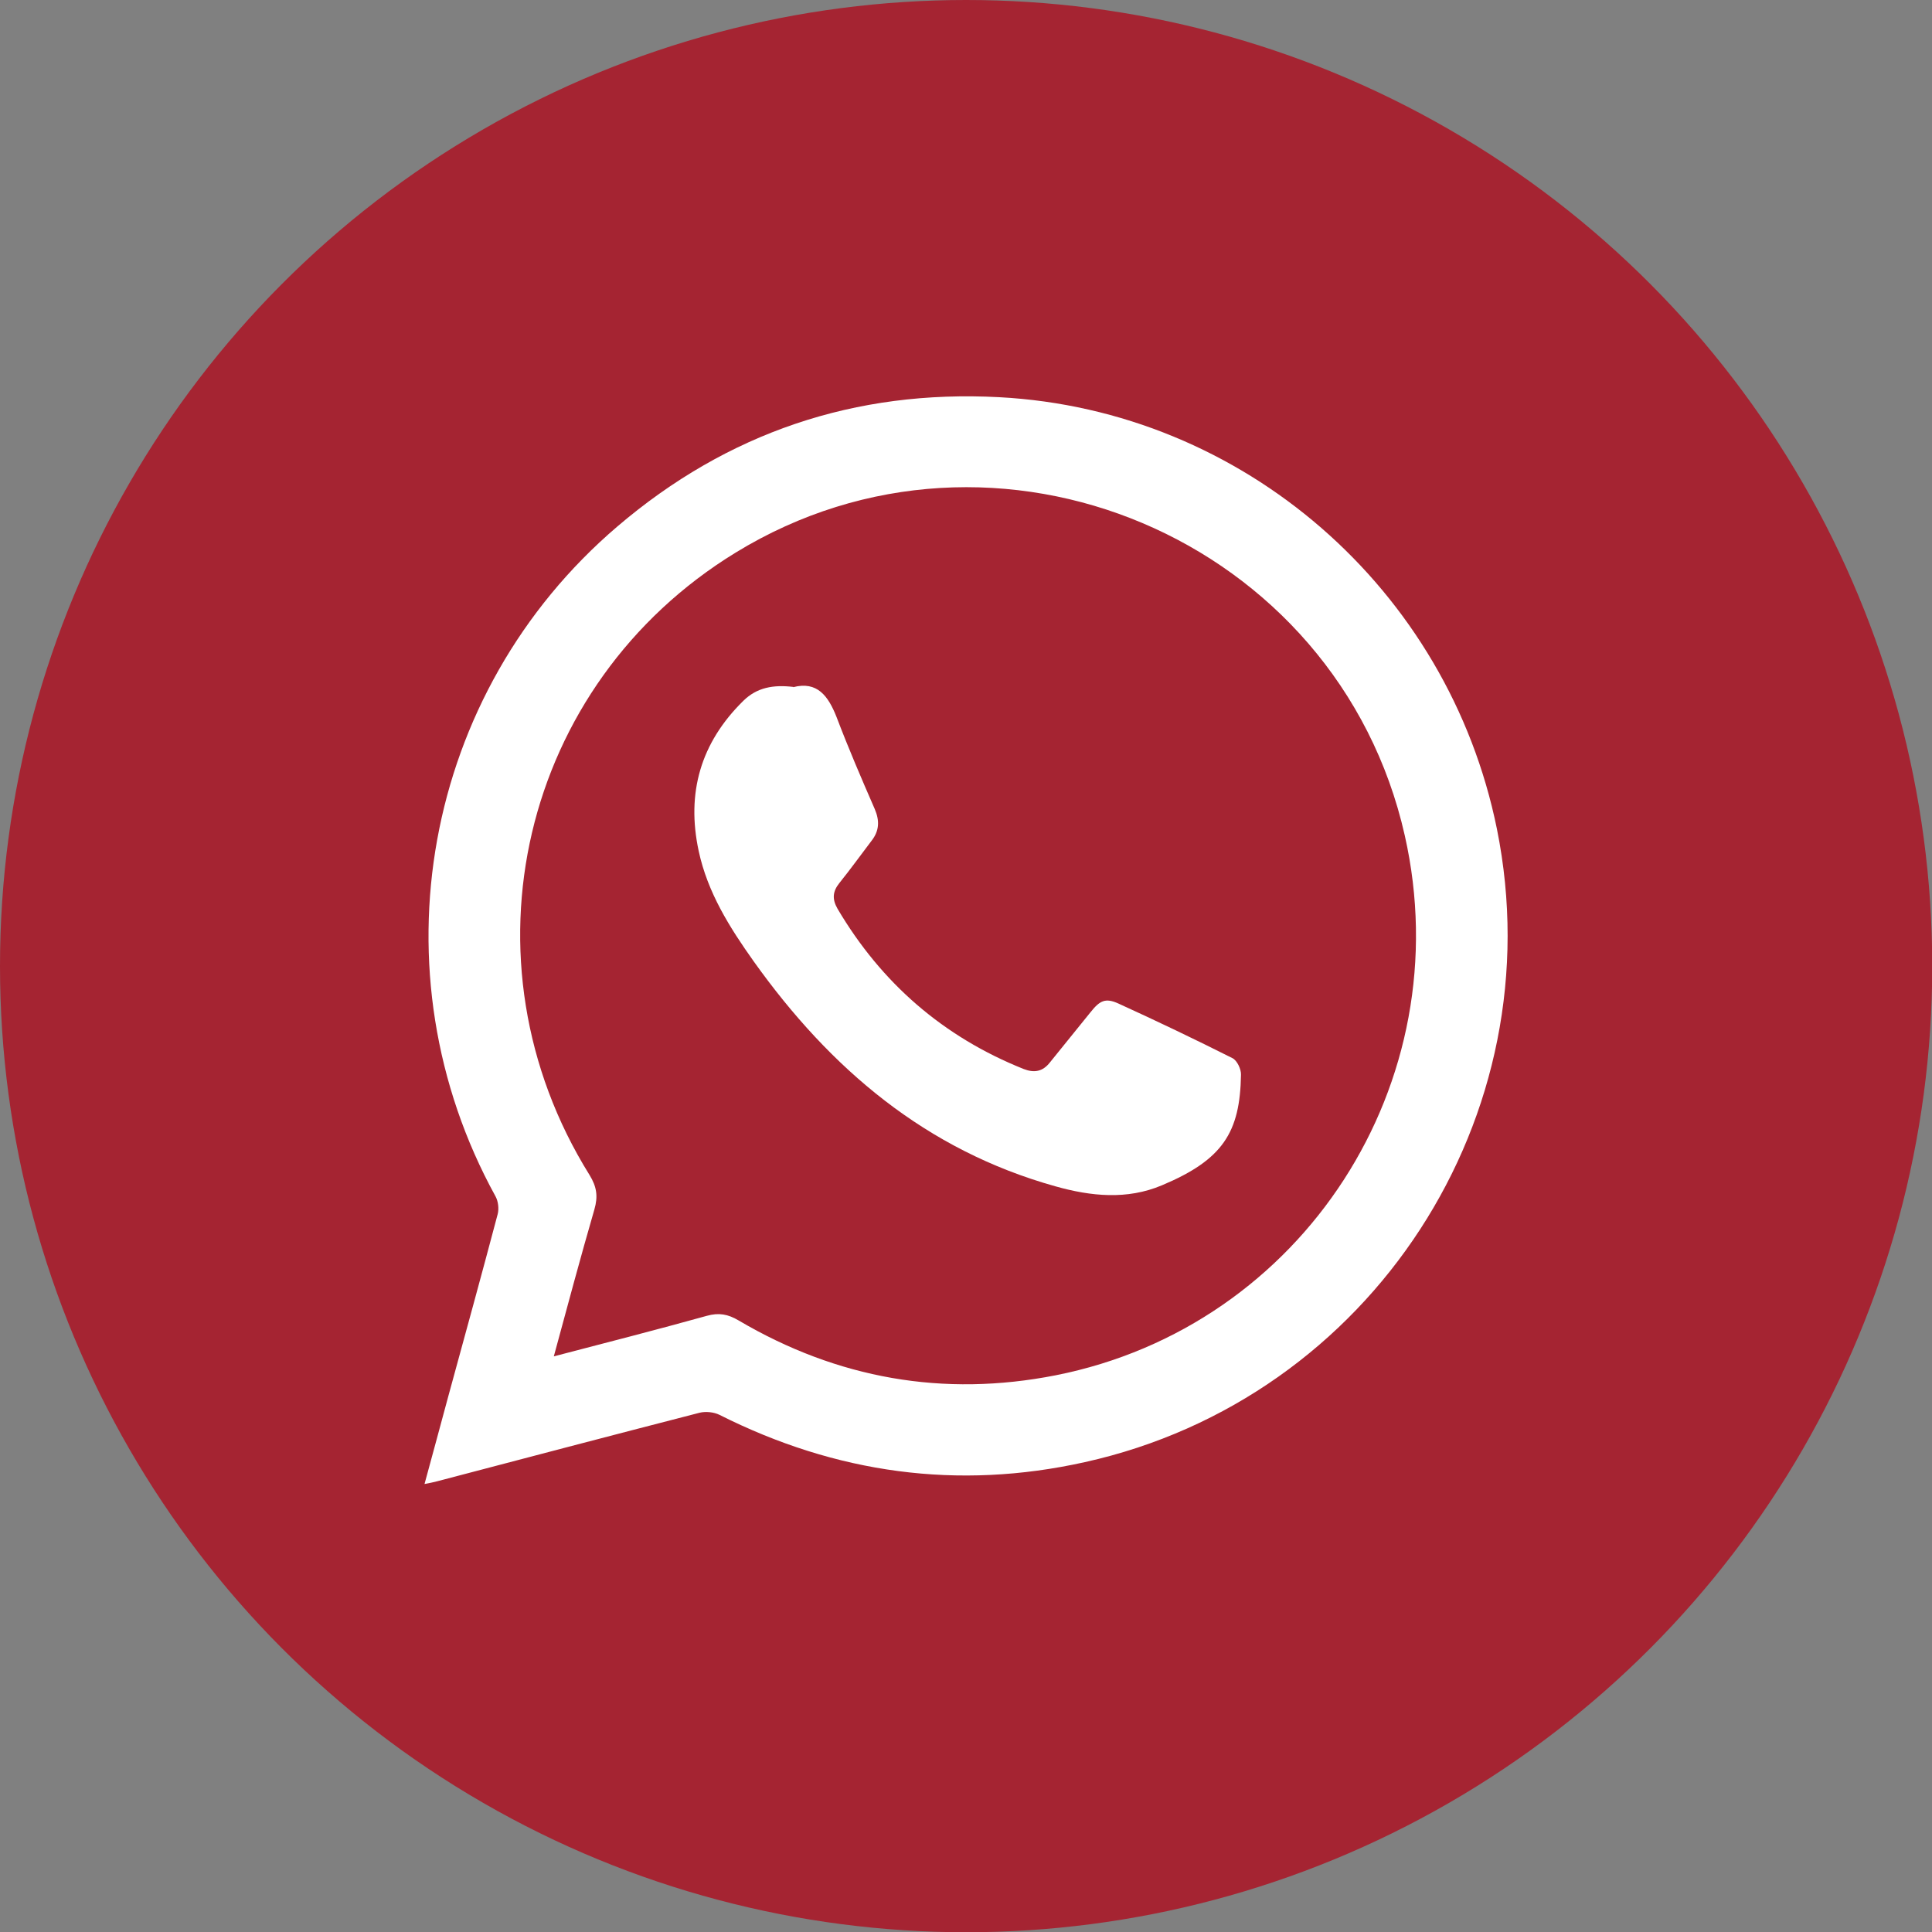
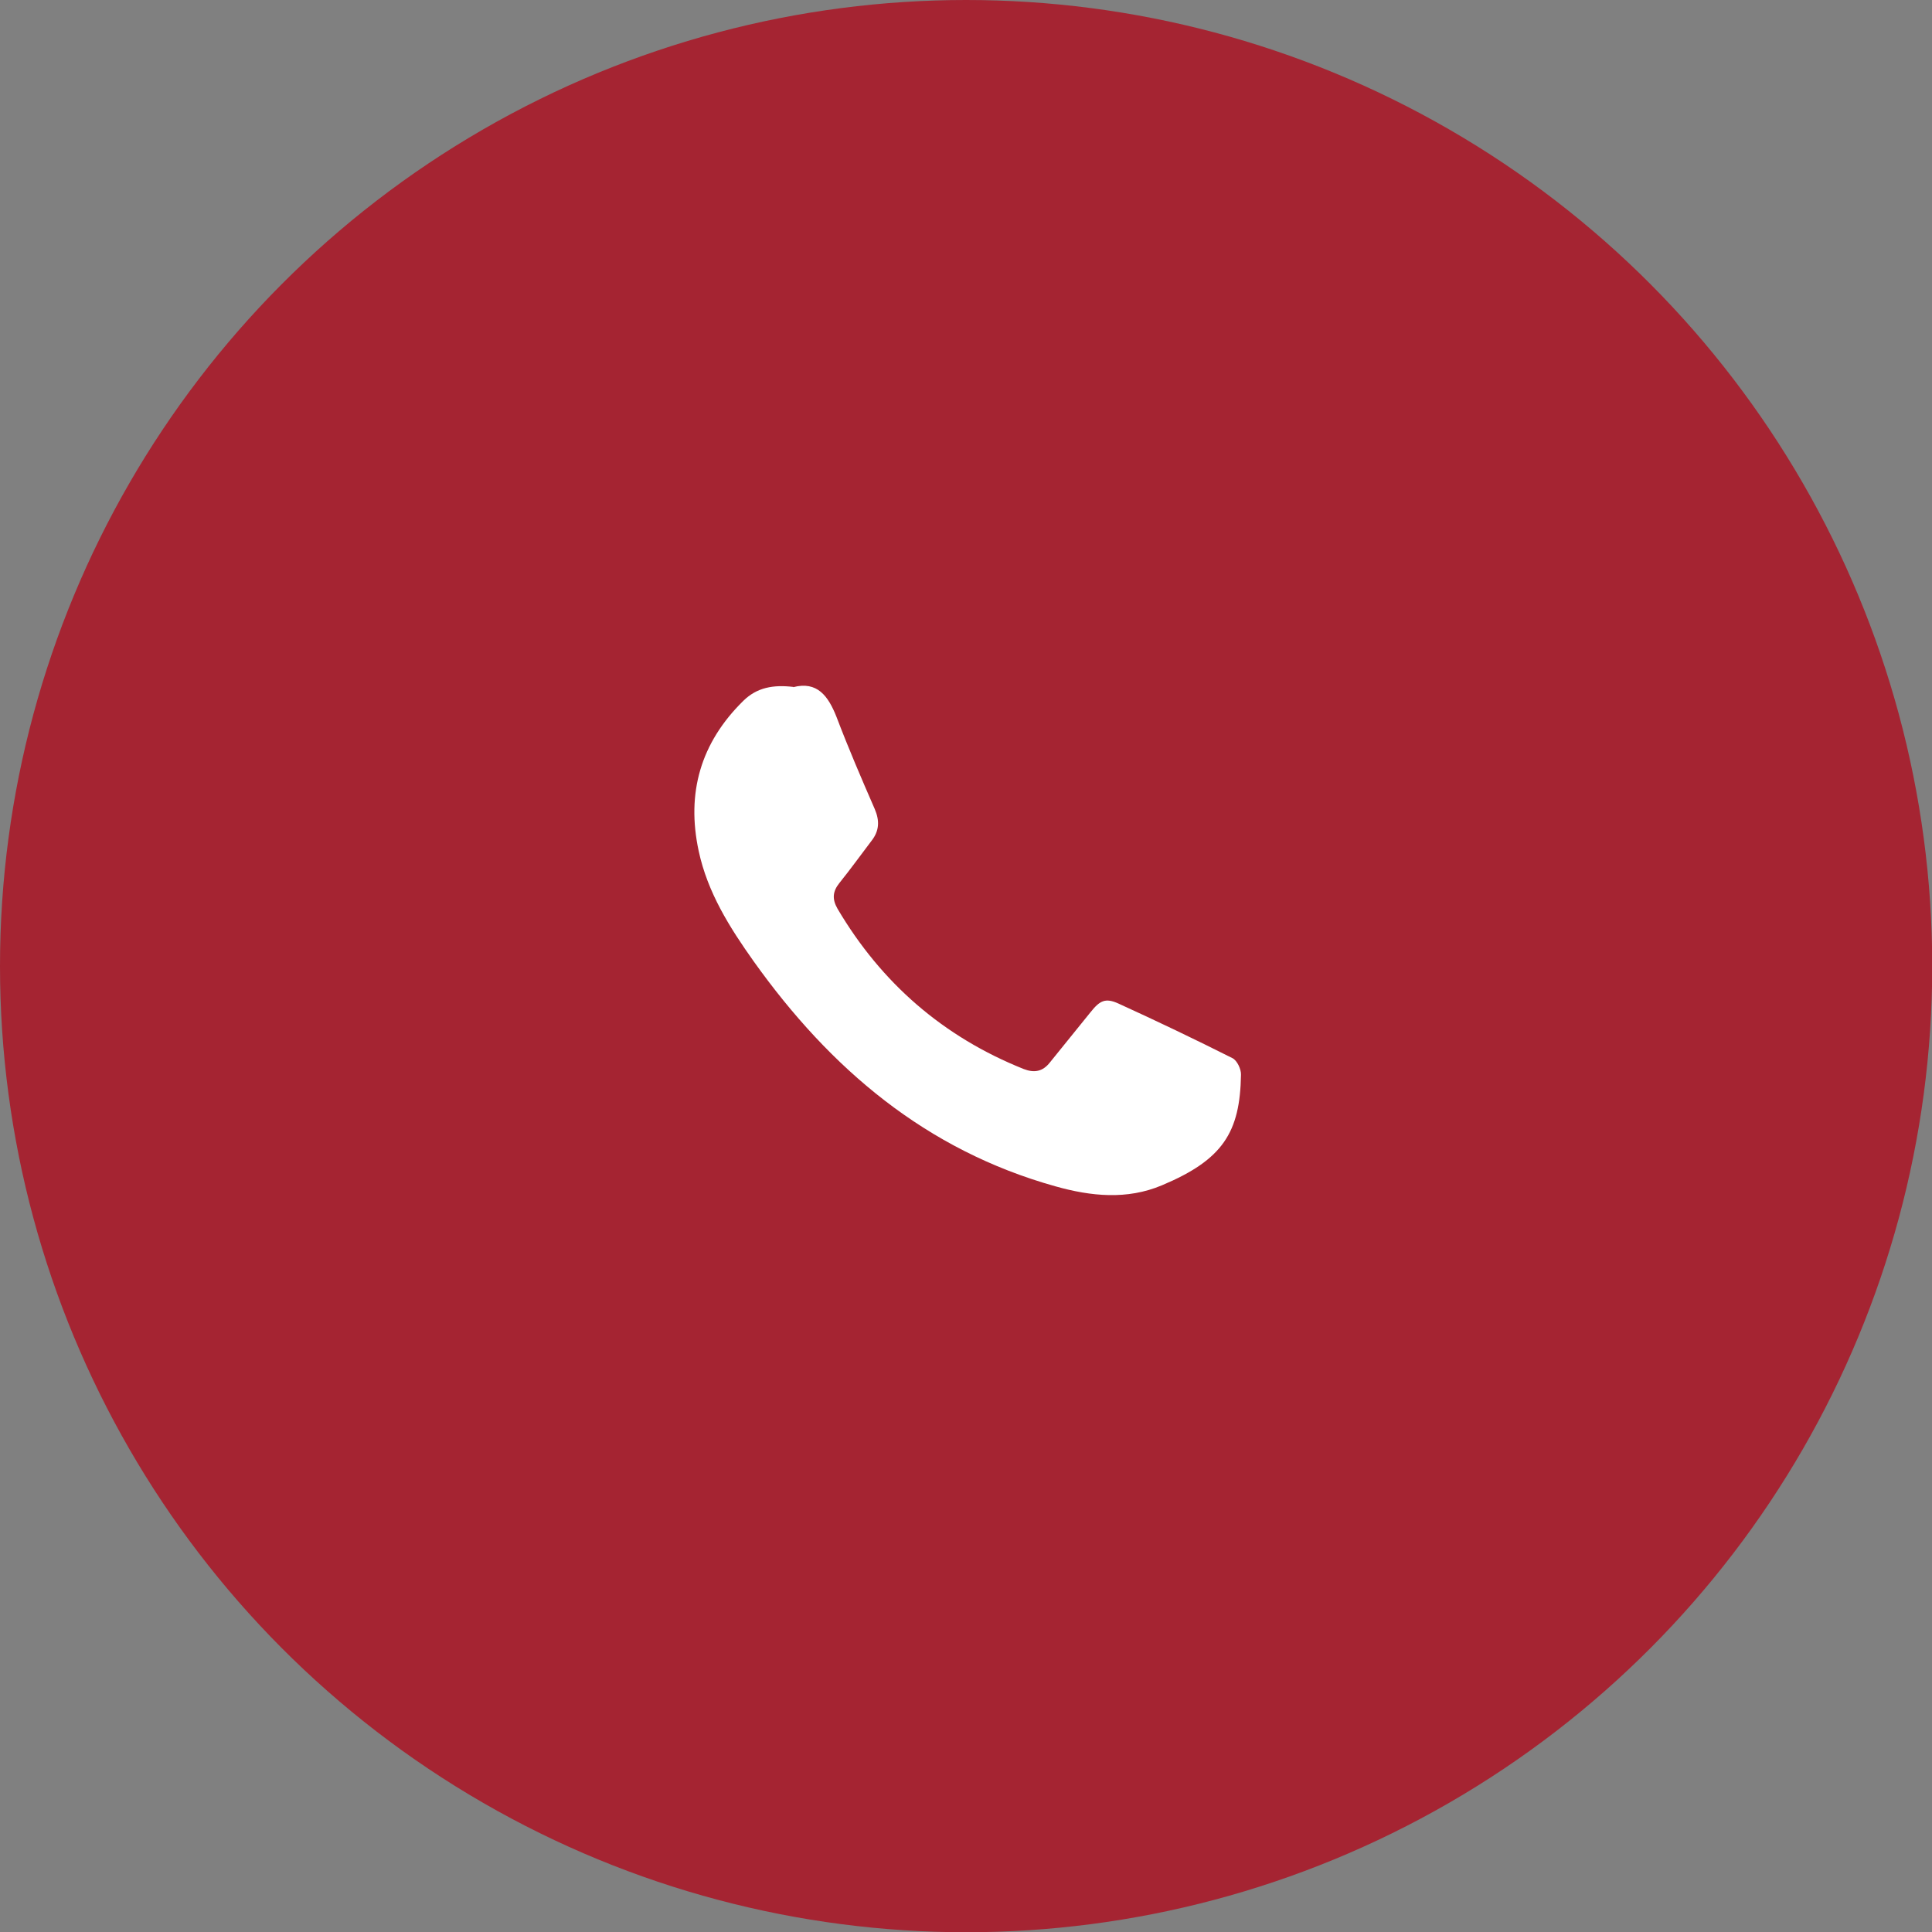
<svg xmlns="http://www.w3.org/2000/svg" id="Layer_2" data-name="Layer 2" viewBox="0 0 80.55 80.55">
  <rect x="0" y="0" width="80.55" height="80.55" fill="#808080" stroke="none" />
  <defs>
    <style>      .cls-1 {        fill: #a52432;      }      .cls-1, .cls-2 {        stroke-width: 0px;      }      .cls-2 {        fill: #fff;      }    </style>
  </defs>
  <g id="Layer_1-2" data-name="Layer 1">
    <circle class="cls-1" cx="40.28" cy="40.28" r="40.28" />
    <g>
-       <path class="cls-2" d="m17.7,61.87c.35-1.27.67-2.48,1-3.69.69-2.52,1.38-5.03,2.05-7.56.06-.23.02-.54-.09-.74-5.14-9.34-3.04-21,5.08-27.93,4.58-3.91,9.91-5.71,15.92-5.39,10.17.54,18.72,7.99,20.75,18,2.42,11.97-5.23,23.75-17.18,26.4-5.3,1.18-10.38.47-15.23-1.97-.24-.12-.58-.15-.83-.09-3.65.94-7.3,1.9-10.95,2.86-.15.04-.3.07-.51.11Zm5.39-5.32c2.19-.57,4.29-1.11,6.38-1.69.5-.14.88-.07,1.32.19,4.12,2.43,8.55,3.21,13.22,2.29,10.32-2.04,16.88-12.21,14.56-22.5-2.79-12.39-17.08-18.43-27.9-11.8-8.95,5.48-11.66,17.01-6.09,25.95.3.49.36.89.2,1.44-.58,2-1.12,4.02-1.69,6.12Z" />
      <path class="cls-2" d="m33.07,28.65c1-.26,1.46.36,1.81,1.25.49,1.29,1.04,2.57,1.59,3.83.21.49.19.91-.13,1.32-.45.59-.88,1.19-1.34,1.76-.29.36-.31.68-.08,1.08,1.83,3.1,4.41,5.34,7.76,6.68.44.17.79.11,1.09-.27.56-.7,1.13-1.39,1.69-2.09.39-.49.62-.62,1.17-.37,1.6.73,3.19,1.49,4.76,2.28.19.1.36.46.35.69-.04,2.4-.75,3.54-3.3,4.61-1.45.61-2.95.46-4.44.04-5.4-1.51-9.38-4.9-12.57-9.37-1.01-1.42-1.93-2.88-2.3-4.61-.52-2.42.08-4.51,1.86-6.26.57-.56,1.25-.68,2.09-.58Z" />
    </g>
  </g>
</svg>